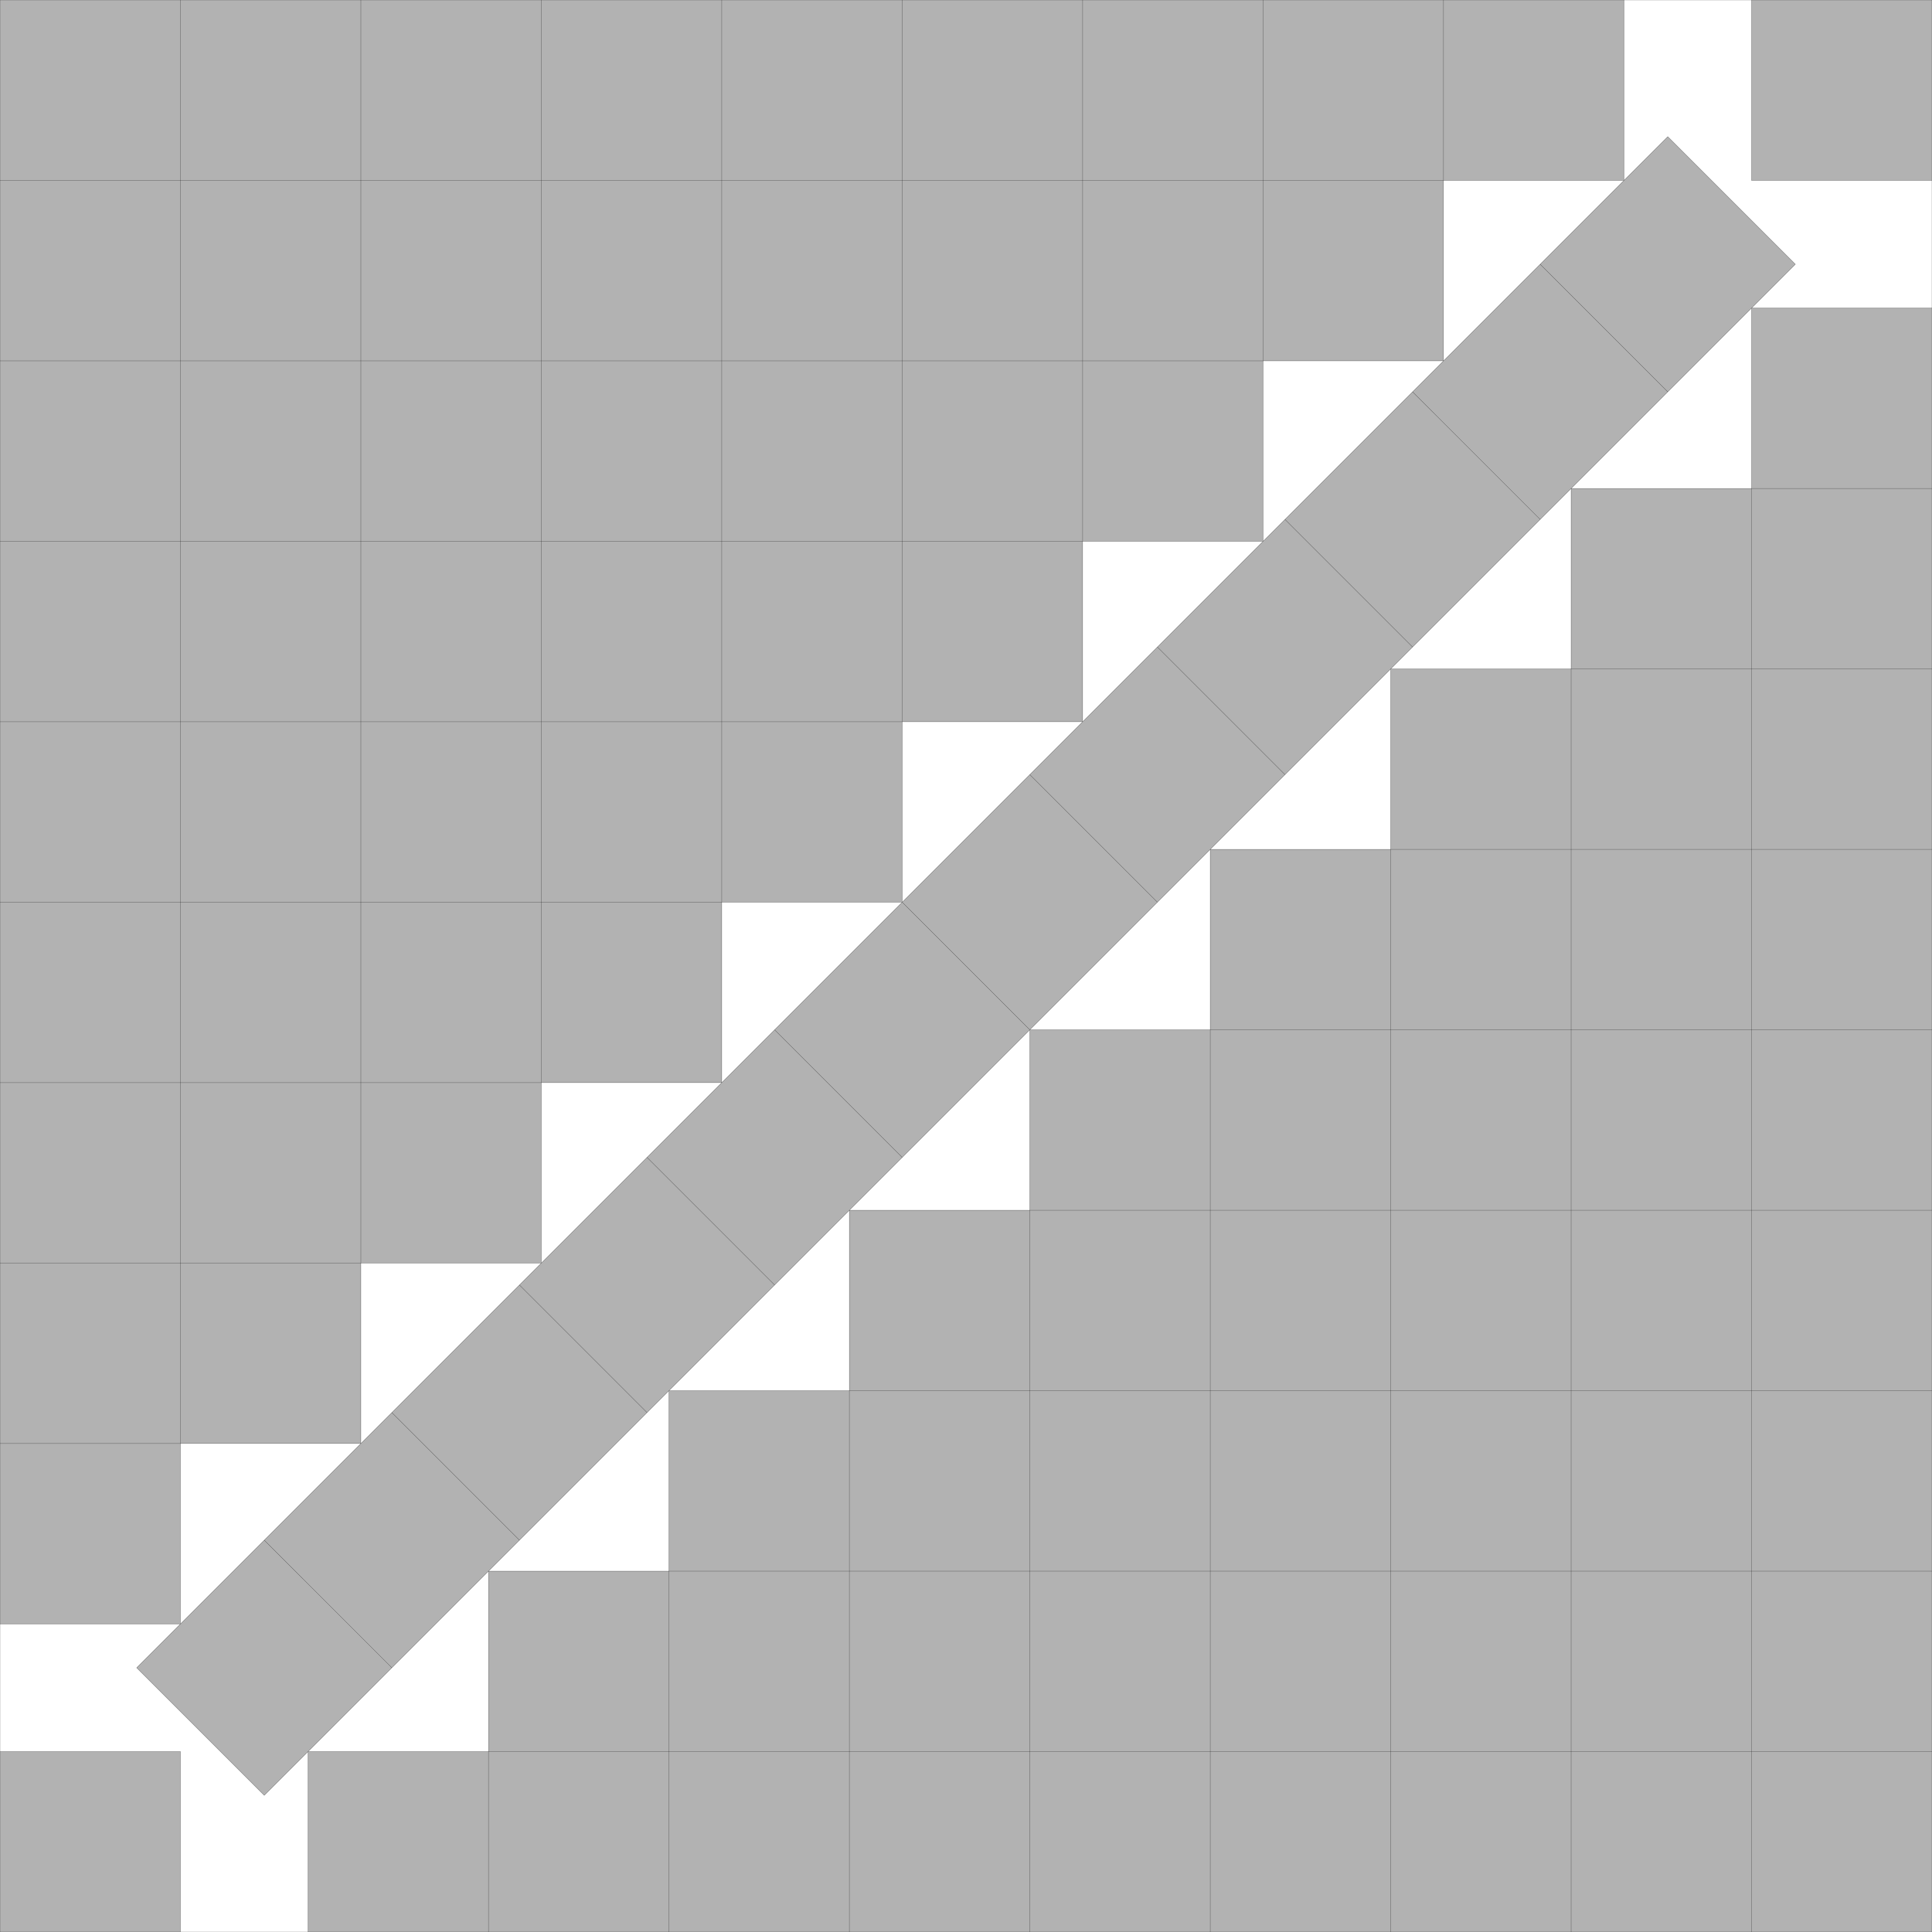
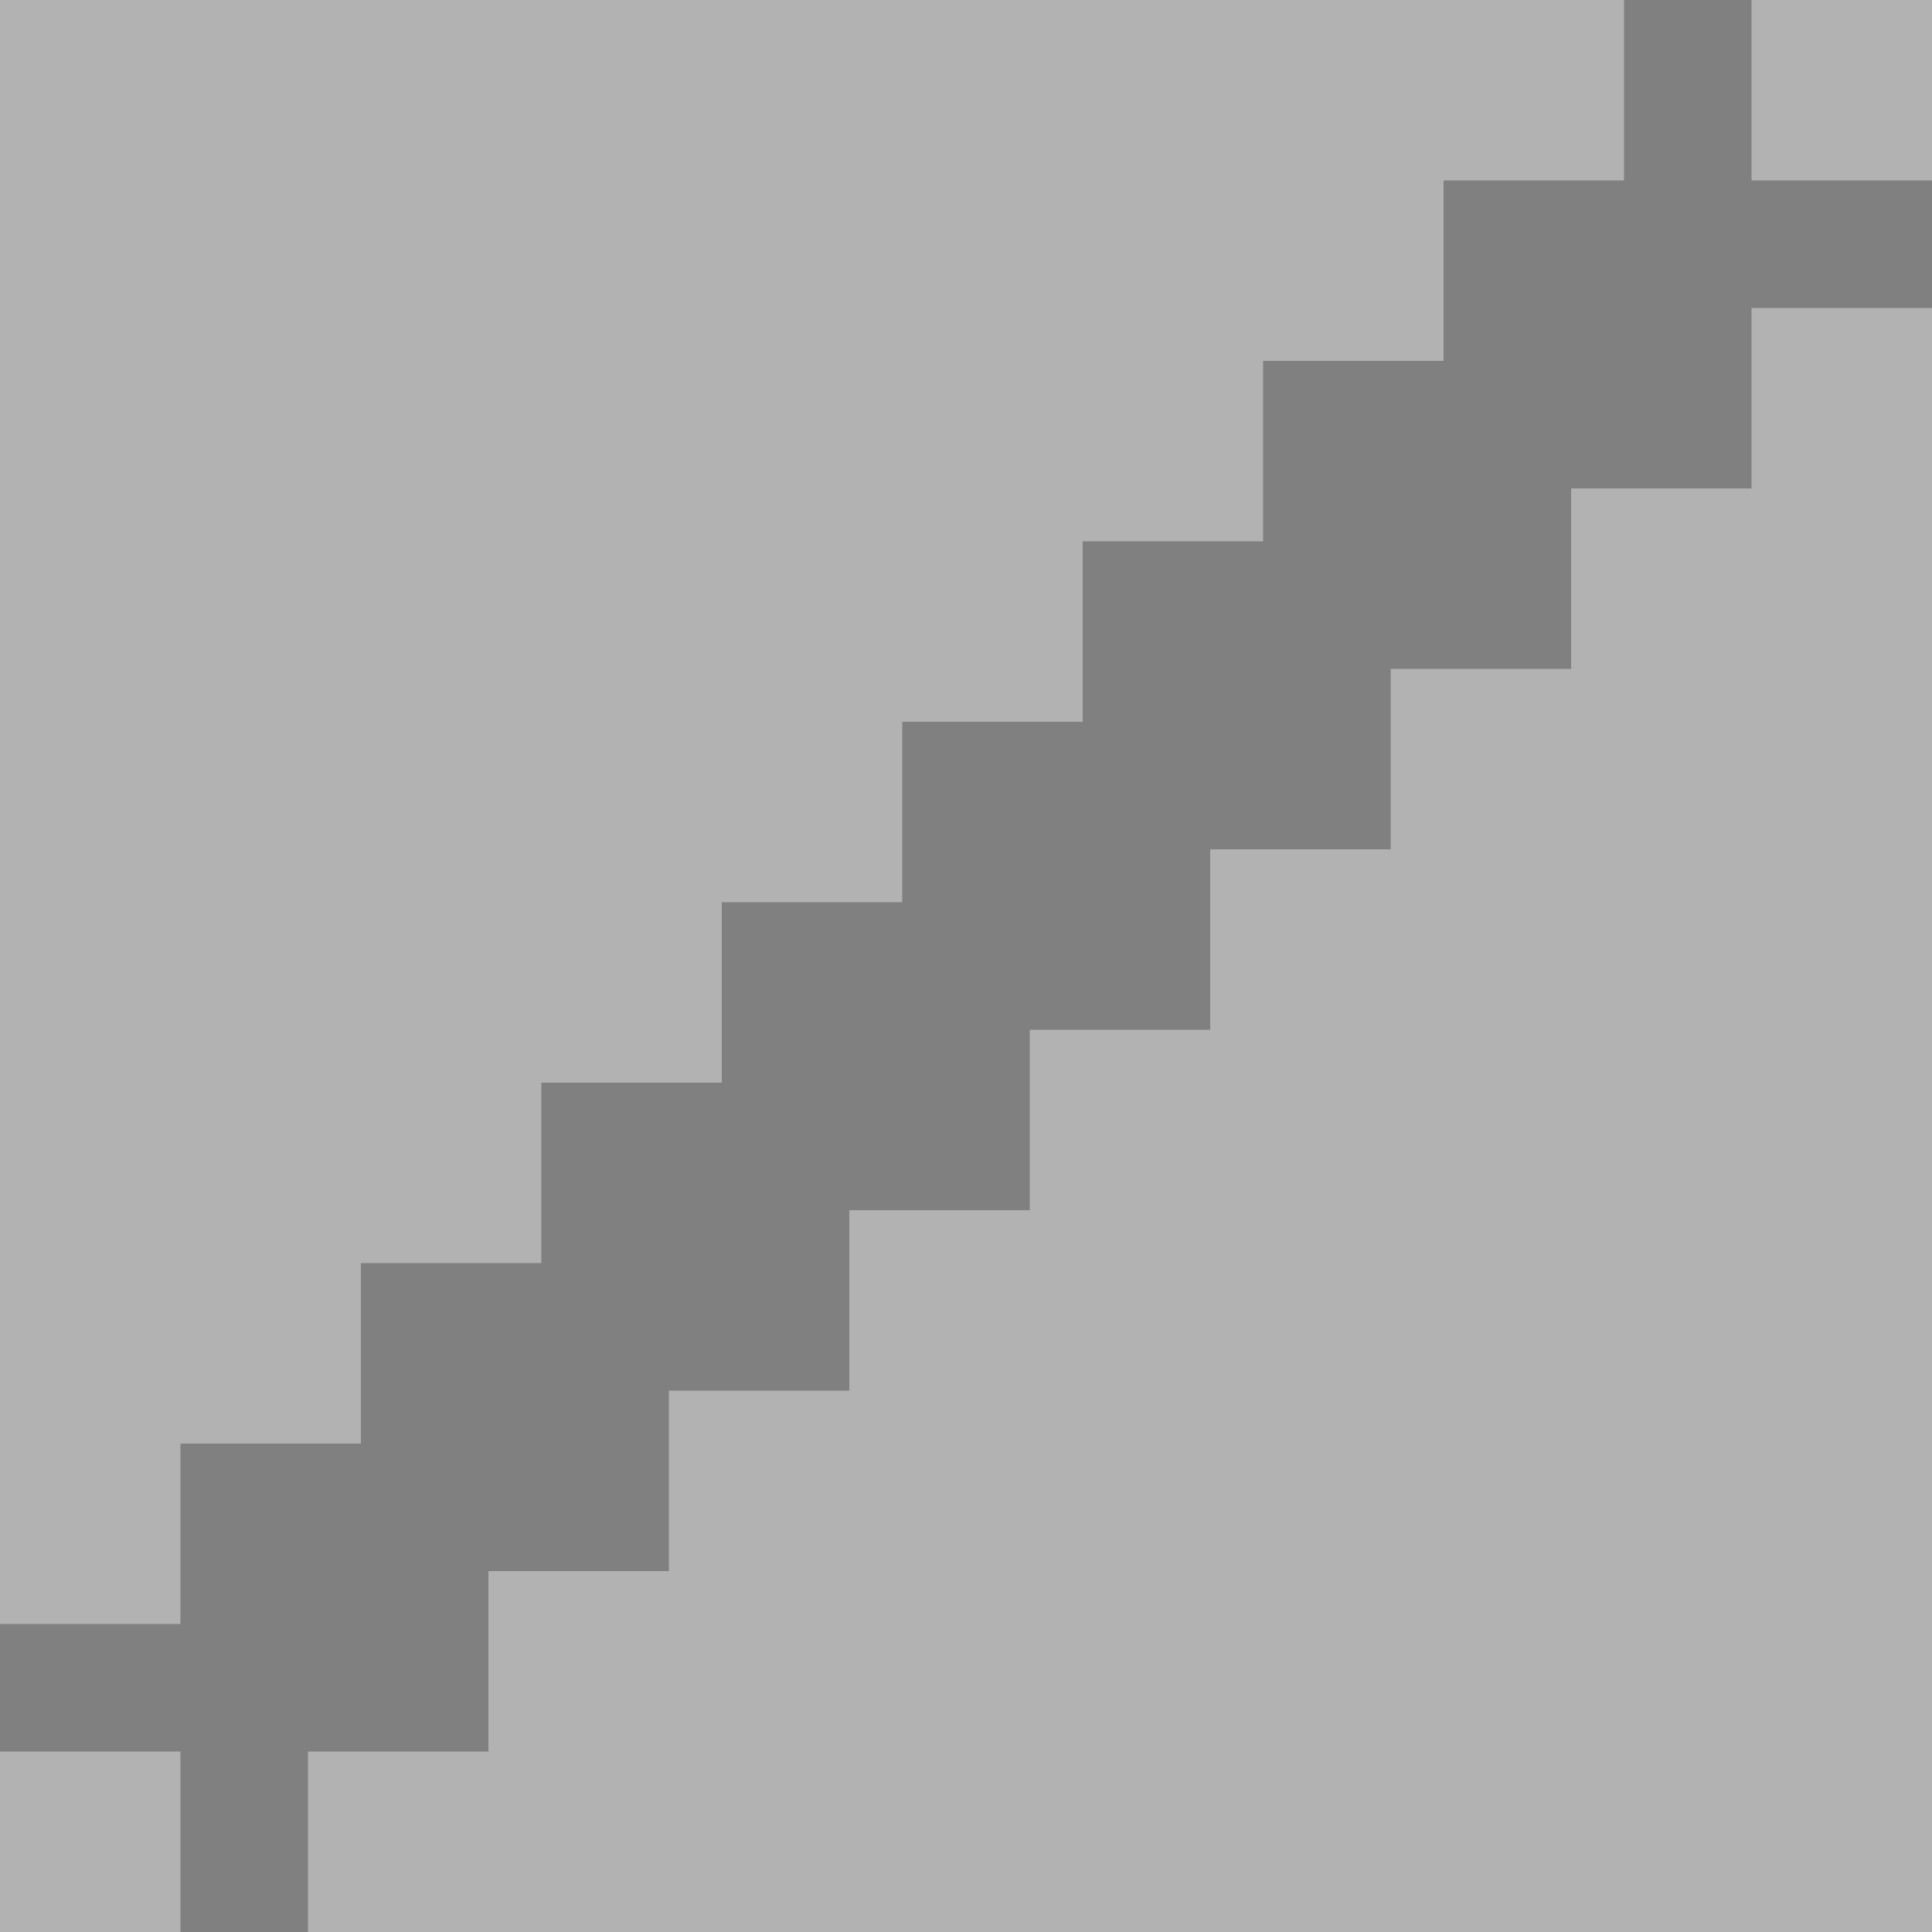
<svg xmlns="http://www.w3.org/2000/svg" xmlns:xlink="http://www.w3.org/1999/xlink" width="100%" height="100%" viewBox="0 0 10.707 10.707" style="fill:#B2B2B2; stroke:black; stroke-width:0.001" id="svg">
  <rect x="0" y="0" width="10.707" height="10.707" fill="#808080" stroke="none" />
  <script xlink:href="svgDisp.js" />
  <defs>
-     <rect width="10.707" height="10.707" id="outer" />
-   </defs>
+     </defs>
  <use xlink:href="#outer" style="fill:white; stroke:none" />
  <g id="side1">
    <path style="stroke:none" d="M9,0 V1 H8 V2 H7 V3 H6 V4 H5 V5 H4 V6 H3 V7 H2 V8 H1 V9 H0 V0" />
-     <path style="fill:none" d="M9,0 V1 H0                                      M8,0 V2 H0                                      M7,0 V3 H0                                      M6,0 V4 H0                                      M5,0 V5 H0                                      M4,0 V6 H0                                      M3,0 V7 H0                                      M2,0 V8 H0                                      M1,0 V9 H0" />
    <g transform="translate(10.707) scale(-1 1)">
      <rect style="stroke:none" width="1" height="1" />
-       <path style="fill:none" d="M1,0 V1 H0" />
    </g>
  </g>
  <use xlink:href="#side1" transform="translate(10.707 10.707) scale(-1 -1)" />
  <g transform="translate(5 5) rotate(45) translate(0 -6)">
-     <rect width="1" height="12" />
-     <path style="fill:none" d="M0, 1 H1                                    M0, 2 H1                                    M0, 3 H1                                    M0, 4 H1                                    M0, 5 H1                                    M0, 6 H1                                    M0, 7 H1                                    M0, 8 H1                                    M0, 9 H1                                    M0,10 H1                                    M0,11 H1" />
-   </g>
+     </g>
  <use xlink:href="#outer" style="fill:none" />
</svg>